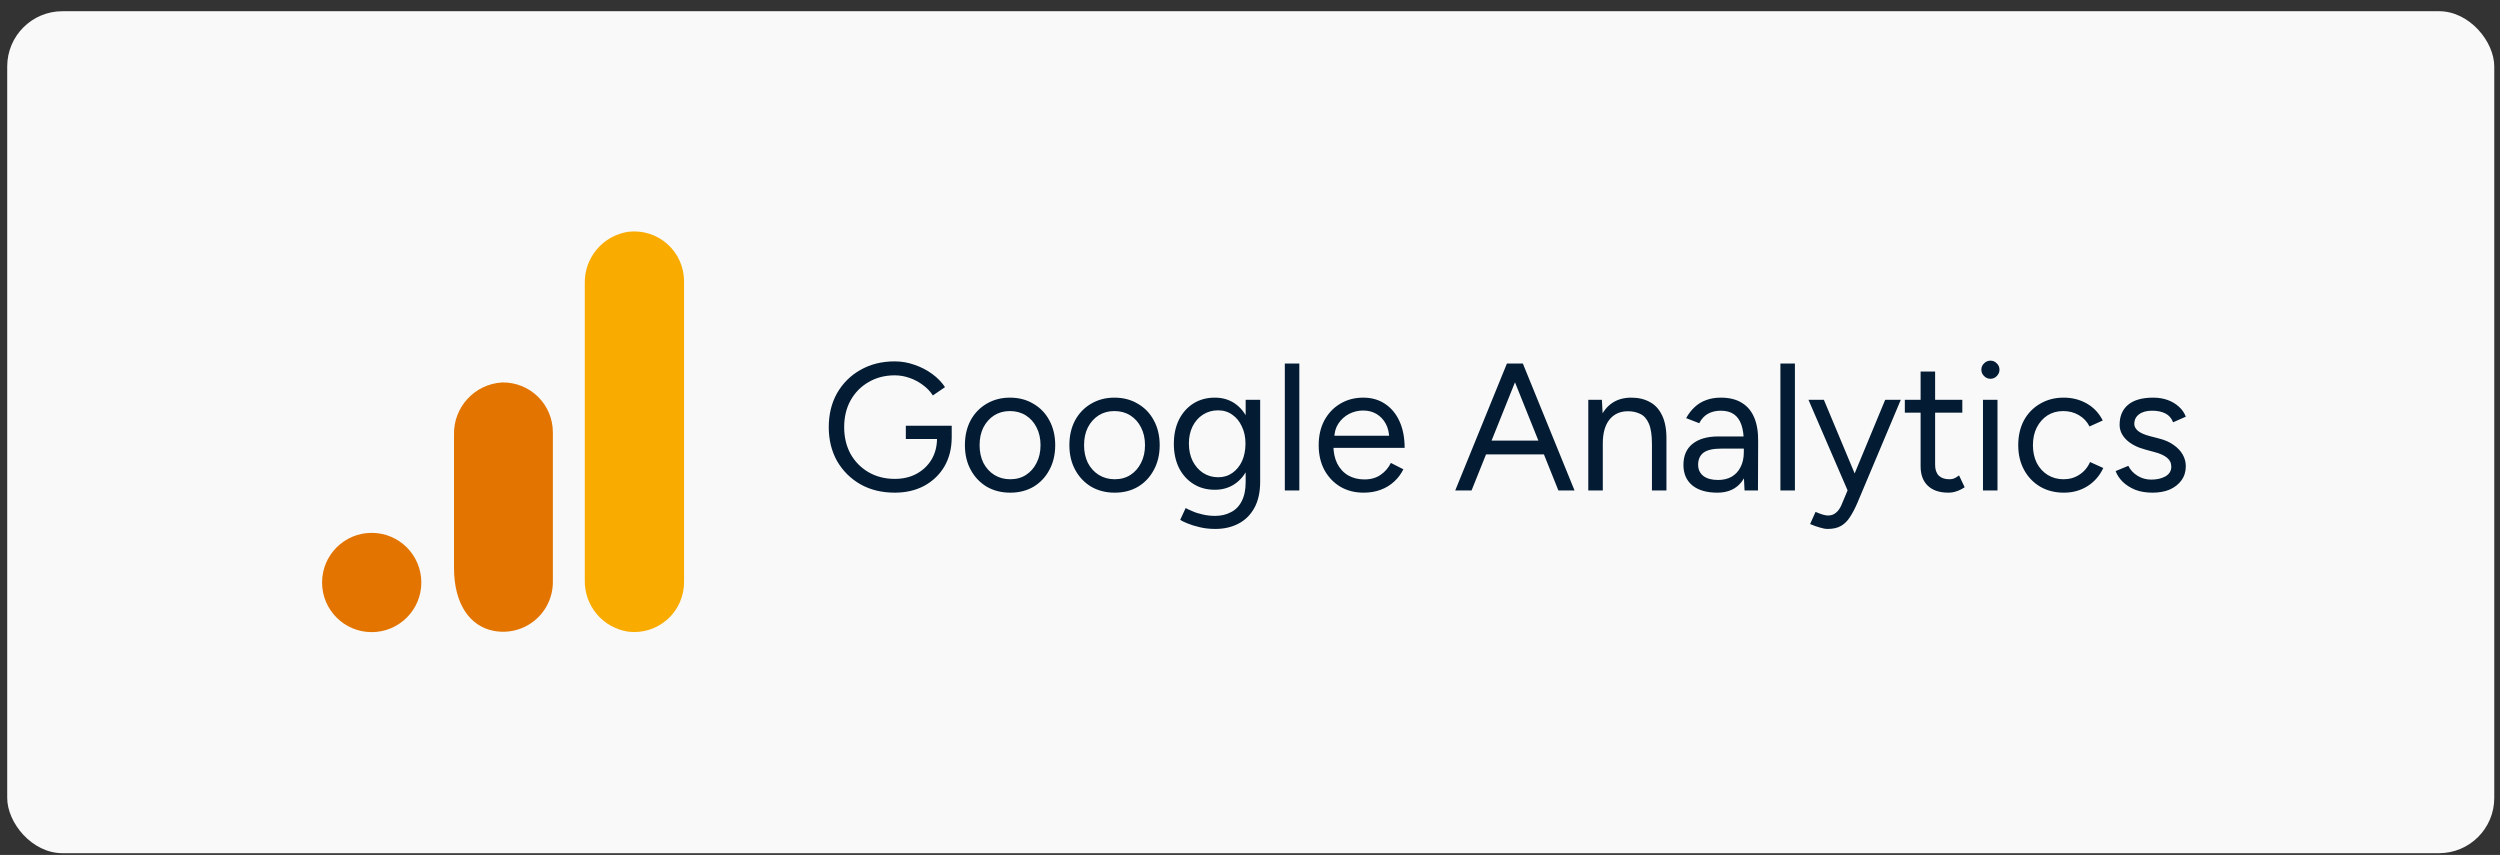
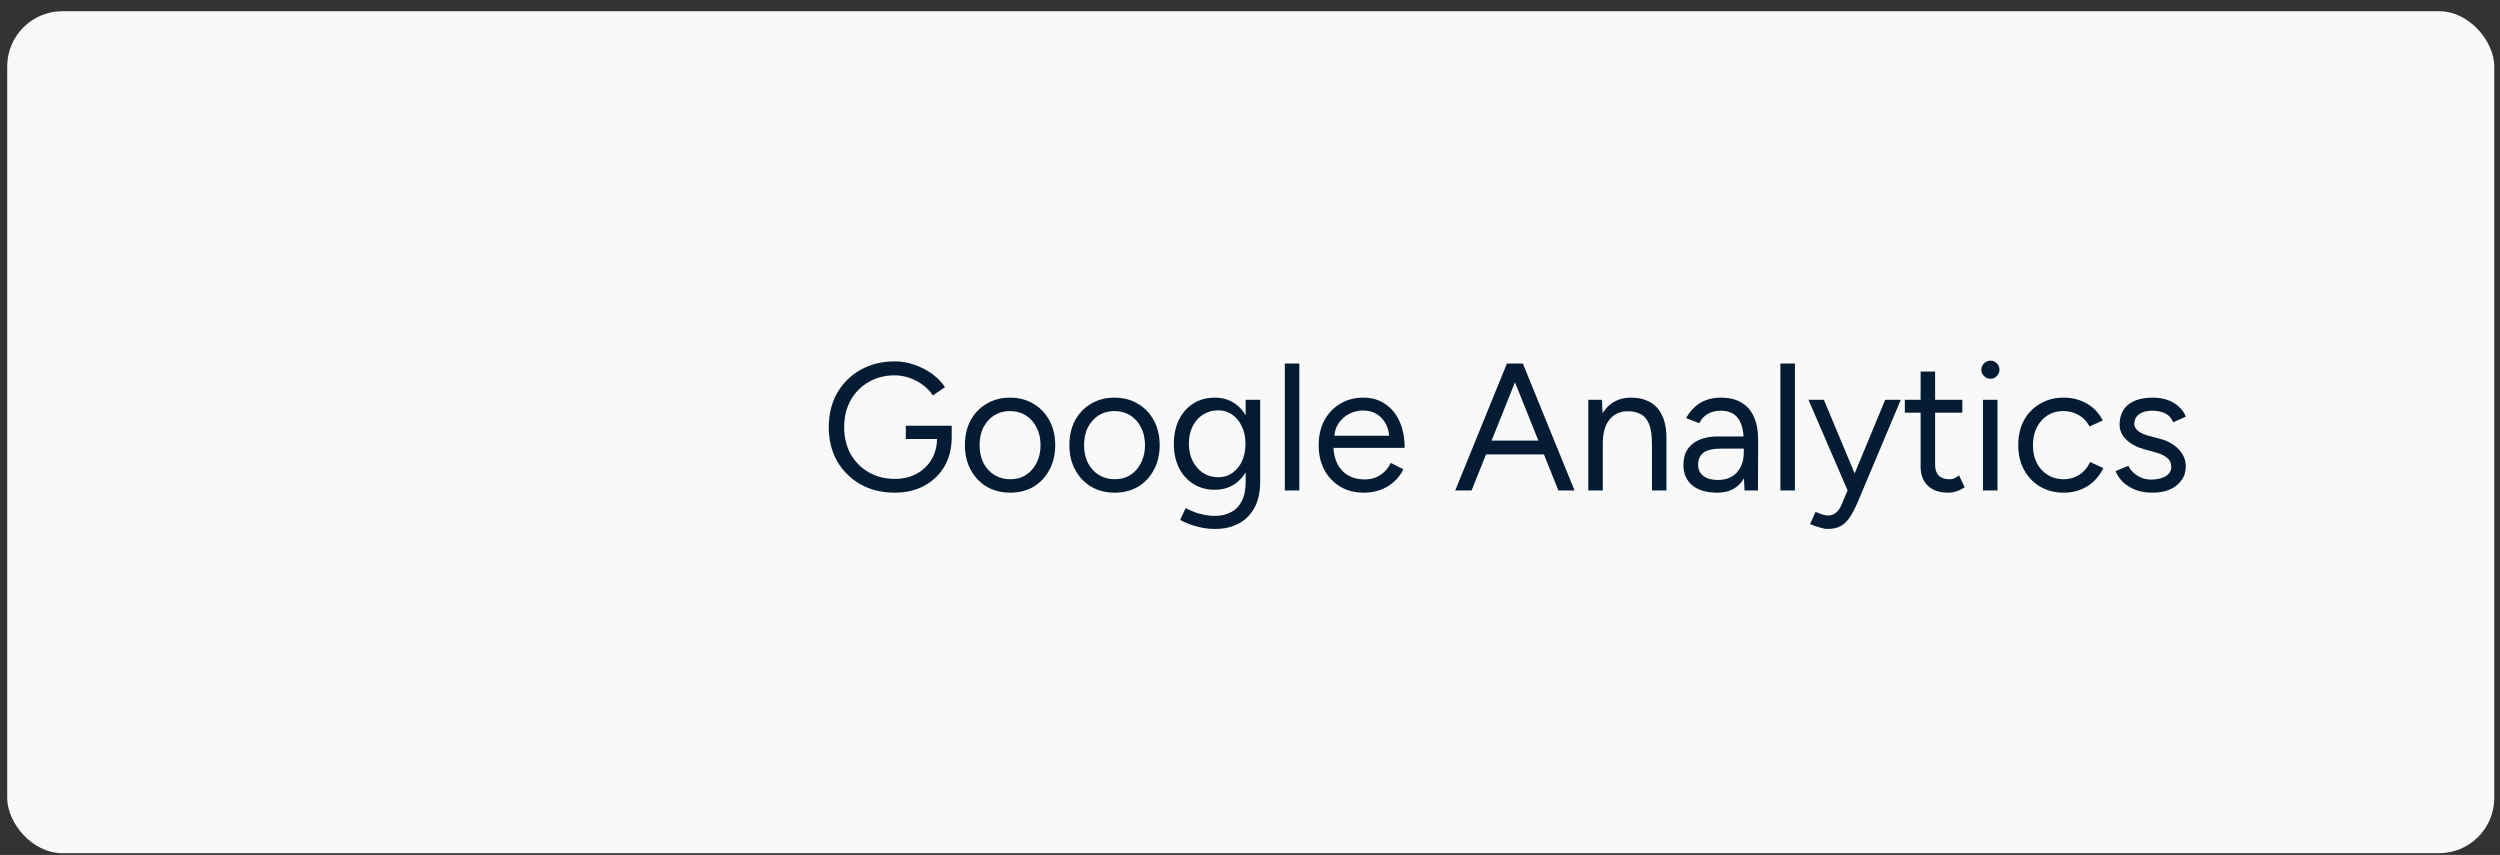
<svg xmlns="http://www.w3.org/2000/svg" width="193" height="66" viewBox="0 0 193 66" fill="none">
  <rect x="0" y="0" width="193" height="66" fill="#333333" stroke="none" />
  <rect x="0.557" y="0.866" width="192" height="65" rx="4.262" fill="#F9F9F9" />
  <g clip-path="url(#clip0_4380_14908)">
-     <path d="M52.808 44.929C52.814 46.032 52.346 47.083 51.524 47.817C50.702 48.551 49.604 48.898 48.51 48.767C46.54 48.476 45.097 46.762 45.145 44.772V21.888C45.097 19.896 46.544 18.181 48.516 17.892C49.61 17.764 50.706 18.111 51.526 18.845C52.347 19.579 52.813 20.63 52.808 21.73V44.929Z" fill="#F9AB00" />
-     <path d="M28.695 41.137C30.811 41.137 32.527 42.853 32.527 44.969C32.527 47.085 30.811 48.8 28.695 48.8C26.579 48.8 24.864 47.085 24.864 44.969C24.864 42.853 26.579 41.137 28.695 41.137ZM38.777 29.525C36.651 29.641 35.001 31.425 35.05 33.553V43.845C35.05 46.638 36.279 48.334 38.08 48.695C39.211 48.924 40.384 48.633 41.276 47.901C42.168 47.17 42.684 46.076 42.681 44.923V33.376C42.682 32.345 42.27 31.356 41.536 30.632C40.802 29.908 39.808 29.509 38.777 29.525Z" fill="#E37400" />
-   </g>
+     </g>
  <path d="M69.076 38.034C68.077 38.034 67.195 37.82 66.43 37.39C65.665 36.952 65.063 36.354 64.624 35.598C64.195 34.833 63.98 33.96 63.98 32.98C63.98 31.982 64.195 31.104 64.624 30.348C65.063 29.583 65.665 28.986 66.43 28.556C67.195 28.118 68.077 27.898 69.076 27.898C69.599 27.898 70.107 27.987 70.602 28.164C71.097 28.332 71.549 28.566 71.96 28.864C72.371 29.163 72.702 29.504 72.954 29.886L72.016 30.53C71.829 30.232 71.577 29.966 71.26 29.732C70.943 29.49 70.593 29.303 70.21 29.172C69.837 29.042 69.459 28.976 69.076 28.976C68.32 28.976 67.648 29.149 67.06 29.494C66.472 29.83 66.01 30.297 65.674 30.894C65.338 31.492 65.17 32.187 65.17 32.98C65.17 33.746 65.333 34.432 65.66 35.038C65.996 35.636 66.458 36.107 67.046 36.452C67.643 36.798 68.32 36.97 69.076 36.97C69.711 36.97 70.271 36.84 70.756 36.578C71.251 36.308 71.638 35.939 71.918 35.472C72.198 34.996 72.338 34.45 72.338 33.834L73.472 33.75C73.472 34.609 73.285 35.36 72.912 36.004C72.539 36.639 72.021 37.138 71.358 37.502C70.695 37.857 69.935 38.034 69.076 38.034ZM69.93 33.89V32.868H73.472V33.792L72.912 33.89H69.93ZM77.991 38.034C77.309 38.034 76.703 37.88 76.171 37.572C75.648 37.255 75.237 36.821 74.939 36.27C74.64 35.72 74.491 35.085 74.491 34.366C74.491 33.648 74.635 33.013 74.925 32.462C75.223 31.912 75.634 31.482 76.157 31.174C76.689 30.857 77.291 30.698 77.963 30.698C78.653 30.698 79.26 30.857 79.783 31.174C80.315 31.482 80.725 31.912 81.015 32.462C81.313 33.013 81.463 33.648 81.463 34.366C81.463 35.085 81.313 35.72 81.015 36.27C80.725 36.821 80.319 37.255 79.797 37.572C79.274 37.88 78.672 38.034 77.991 38.034ZM77.991 36.998C78.457 36.998 78.863 36.886 79.209 36.662C79.554 36.438 79.825 36.13 80.021 35.738C80.226 35.346 80.329 34.889 80.329 34.366C80.329 33.844 80.226 33.386 80.021 32.994C79.825 32.602 79.549 32.294 79.195 32.07C78.84 31.846 78.429 31.734 77.963 31.734C77.505 31.734 77.099 31.846 76.745 32.07C76.399 32.294 76.124 32.602 75.919 32.994C75.723 33.386 75.625 33.844 75.625 34.366C75.625 34.88 75.723 35.337 75.919 35.738C76.124 36.13 76.404 36.438 76.759 36.662C77.123 36.886 77.533 36.998 77.991 36.998ZM86.056 38.034C85.374 38.034 84.768 37.88 84.236 37.572C83.713 37.255 83.302 36.821 83.004 36.27C82.705 35.72 82.556 35.085 82.556 34.366C82.556 33.648 82.7 33.013 82.99 32.462C83.288 31.912 83.699 31.482 84.222 31.174C84.754 30.857 85.356 30.698 86.028 30.698C86.718 30.698 87.325 30.857 87.848 31.174C88.38 31.482 88.79 31.912 89.08 32.462C89.378 33.013 89.528 33.648 89.528 34.366C89.528 35.085 89.378 35.72 89.08 36.27C88.79 36.821 88.384 37.255 87.862 37.572C87.339 37.88 86.737 38.034 86.056 38.034ZM86.056 36.998C86.522 36.998 86.928 36.886 87.274 36.662C87.619 36.438 87.89 36.13 88.086 35.738C88.291 35.346 88.394 34.889 88.394 34.366C88.394 33.844 88.291 33.386 88.086 32.994C87.89 32.602 87.614 32.294 87.26 32.07C86.905 31.846 86.494 31.734 86.028 31.734C85.57 31.734 85.164 31.846 84.81 32.07C84.464 32.294 84.189 32.602 83.984 32.994C83.788 33.386 83.69 33.844 83.69 34.366C83.69 34.88 83.788 35.337 83.984 35.738C84.189 36.13 84.469 36.438 84.824 36.662C85.188 36.886 85.598 36.998 86.056 36.998ZM93.827 40.834C93.379 40.834 92.968 40.788 92.595 40.694C92.231 40.61 91.918 40.512 91.657 40.4C91.405 40.298 91.223 40.209 91.111 40.134L91.531 39.224C91.652 39.29 91.825 39.369 92.049 39.462C92.273 39.565 92.534 39.649 92.833 39.714C93.141 39.789 93.468 39.826 93.813 39.826C94.261 39.826 94.662 39.733 95.017 39.546C95.381 39.369 95.661 39.084 95.857 38.692C96.062 38.31 96.165 37.815 96.165 37.208V30.866H97.285V37.194C97.285 37.997 97.135 38.669 96.837 39.21C96.538 39.752 96.127 40.158 95.605 40.428C95.082 40.699 94.49 40.834 93.827 40.834ZM93.785 37.81C93.159 37.81 92.609 37.661 92.133 37.362C91.657 37.064 91.284 36.648 91.013 36.116C90.751 35.575 90.621 34.959 90.621 34.268C90.621 33.559 90.751 32.938 91.013 32.406C91.284 31.865 91.657 31.445 92.133 31.146C92.609 30.848 93.159 30.698 93.785 30.698C94.373 30.698 94.886 30.848 95.325 31.146C95.763 31.445 96.104 31.865 96.347 32.406C96.599 32.938 96.725 33.559 96.725 34.268C96.725 34.968 96.599 35.584 96.347 36.116C96.104 36.648 95.763 37.064 95.325 37.362C94.886 37.661 94.373 37.81 93.785 37.81ZM94.051 36.844C94.462 36.844 94.826 36.732 95.143 36.508C95.46 36.284 95.707 35.981 95.885 35.598C96.062 35.206 96.151 34.754 96.151 34.24C96.151 33.746 96.058 33.307 95.871 32.924C95.694 32.532 95.446 32.229 95.129 32.014C94.821 31.79 94.457 31.678 94.037 31.678C93.598 31.678 93.206 31.79 92.861 32.014C92.525 32.229 92.259 32.532 92.063 32.924C91.876 33.307 91.783 33.746 91.783 34.24C91.783 34.754 91.881 35.206 92.077 35.598C92.273 35.981 92.539 36.284 92.875 36.508C93.22 36.732 93.612 36.844 94.051 36.844ZM99.188 37.866V28.066H100.308V37.866H99.188ZM105.274 38.034C104.592 38.034 103.99 37.88 103.468 37.572C102.945 37.255 102.534 36.821 102.236 36.27C101.946 35.72 101.802 35.085 101.802 34.366C101.802 33.648 101.946 33.013 102.236 32.462C102.534 31.912 102.94 31.482 103.454 31.174C103.976 30.857 104.574 30.698 105.246 30.698C105.899 30.698 106.464 30.862 106.94 31.188C107.416 31.506 107.784 31.954 108.046 32.532C108.307 33.111 108.438 33.792 108.438 34.576H102.656L102.936 34.338C102.936 34.898 103.034 35.379 103.23 35.78C103.435 36.182 103.72 36.49 104.084 36.704C104.448 36.91 104.863 37.012 105.33 37.012C105.824 37.012 106.24 36.896 106.576 36.662C106.921 36.429 107.187 36.121 107.374 35.738L108.34 36.228C108.162 36.592 107.924 36.91 107.626 37.18C107.336 37.451 106.991 37.661 106.59 37.81C106.198 37.96 105.759 38.034 105.274 38.034ZM103.006 33.862L102.712 33.638H107.542L107.248 33.876C107.248 33.428 107.159 33.041 106.982 32.714C106.804 32.388 106.566 32.136 106.268 31.958C105.969 31.781 105.624 31.692 105.232 31.692C104.849 31.692 104.485 31.781 104.14 31.958C103.804 32.136 103.528 32.388 103.314 32.714C103.108 33.032 103.006 33.414 103.006 33.862ZM120.309 37.866L116.375 28.066H117.565L121.555 37.866H120.309ZM112.343 37.866L116.333 28.066H117.537L113.603 37.866H112.343ZM114.233 35.08V34.016H119.679V35.08H114.233ZM122.616 37.866V30.866H123.666L123.736 32.154V37.866H122.616ZM127.53 37.866V34.282H128.65V37.866H127.53ZM127.53 34.282C127.53 33.592 127.451 33.064 127.292 32.7C127.133 32.336 126.914 32.089 126.634 31.958C126.354 31.818 126.037 31.748 125.682 31.748C125.066 31.748 124.585 31.968 124.24 32.406C123.904 32.836 123.736 33.447 123.736 34.24H123.19C123.19 33.503 123.297 32.868 123.512 32.336C123.727 31.804 124.039 31.398 124.45 31.118C124.861 30.838 125.355 30.698 125.934 30.698C126.485 30.698 126.961 30.81 127.362 31.034C127.773 31.249 128.09 31.594 128.314 32.07C128.547 32.546 128.659 33.172 128.65 33.946V34.282H127.53ZM134.679 37.866L134.623 36.718V34.17C134.623 33.62 134.562 33.167 134.441 32.812C134.319 32.448 134.128 32.173 133.867 31.986C133.605 31.8 133.265 31.706 132.845 31.706C132.462 31.706 132.131 31.786 131.851 31.944C131.58 32.094 131.356 32.336 131.179 32.672L130.171 32.28C130.348 31.954 130.563 31.674 130.815 31.44C131.067 31.198 131.361 31.016 131.697 30.894C132.033 30.764 132.415 30.698 132.845 30.698C133.498 30.698 134.035 30.829 134.455 31.09C134.884 31.342 135.206 31.72 135.421 32.224C135.635 32.719 135.738 33.335 135.729 34.072L135.715 37.866H134.679ZM132.579 38.034C131.757 38.034 131.113 37.848 130.647 37.474C130.189 37.092 129.961 36.564 129.961 35.892C129.961 35.183 130.194 34.642 130.661 34.268C131.137 33.886 131.799 33.694 132.649 33.694H134.651V34.632H132.901C132.247 34.632 131.781 34.74 131.501 34.954C131.23 35.169 131.095 35.477 131.095 35.878C131.095 36.242 131.23 36.532 131.501 36.746C131.771 36.952 132.149 37.054 132.635 37.054C133.036 37.054 133.386 36.97 133.685 36.802C133.983 36.625 134.212 36.378 134.371 36.06C134.539 35.734 134.623 35.351 134.623 34.912H135.099C135.099 35.864 134.884 36.625 134.455 37.194C134.025 37.754 133.4 38.034 132.579 38.034ZM137.447 37.866V28.066H138.567V37.866H137.447ZM141.098 40.834C140.92 40.834 140.715 40.797 140.482 40.722C140.248 40.657 140.001 40.568 139.74 40.456L140.16 39.518C140.374 39.612 140.561 39.682 140.72 39.728C140.888 39.775 141.018 39.798 141.112 39.798C141.364 39.798 141.569 39.728 141.728 39.588C141.896 39.458 142.036 39.266 142.148 39.014L142.946 37.11L145.536 30.866H146.74L143.38 38.846C143.202 39.257 143.016 39.612 142.82 39.91C142.633 40.209 142.404 40.438 142.134 40.596C141.863 40.755 141.518 40.834 141.098 40.834ZM142.638 37.866L139.614 30.866H140.804L143.408 37.096L143.744 37.866H142.638ZM150.413 38.034C149.731 38.034 149.204 37.857 148.831 37.502C148.457 37.148 148.271 36.648 148.271 36.004V28.682H149.391V35.892C149.391 36.247 149.484 36.522 149.671 36.718C149.867 36.905 150.137 36.998 150.483 36.998C150.595 36.998 150.702 36.984 150.805 36.956C150.917 36.919 151.061 36.835 151.239 36.704L151.673 37.614C151.43 37.773 151.211 37.88 151.015 37.936C150.819 38.002 150.618 38.034 150.413 38.034ZM147.053 31.86V30.866H151.491V31.86H147.053ZM153.086 37.866V30.866H154.206V37.866H153.086ZM153.66 29.242C153.473 29.242 153.31 29.172 153.17 29.032C153.03 28.892 152.96 28.729 152.96 28.542C152.96 28.346 153.03 28.183 153.17 28.052C153.31 27.912 153.473 27.842 153.66 27.842C153.856 27.842 154.019 27.912 154.15 28.052C154.29 28.183 154.36 28.346 154.36 28.542C154.36 28.729 154.29 28.892 154.15 29.032C154.019 29.172 153.856 29.242 153.66 29.242ZM159.336 38.034C158.645 38.034 158.034 37.88 157.502 37.572C156.97 37.255 156.554 36.821 156.256 36.27C155.957 35.72 155.808 35.085 155.808 34.366C155.808 33.648 155.952 33.013 156.242 32.462C156.54 31.912 156.956 31.482 157.488 31.174C158.02 30.857 158.626 30.698 159.308 30.698C159.98 30.698 160.582 30.852 161.114 31.16C161.646 31.468 162.052 31.902 162.332 32.462L161.31 32.924C161.123 32.551 160.852 32.262 160.498 32.056C160.143 31.842 159.737 31.734 159.28 31.734C158.822 31.734 158.416 31.846 158.062 32.07C157.716 32.294 157.441 32.607 157.236 33.008C157.04 33.4 156.942 33.853 156.942 34.366C156.942 34.88 157.04 35.337 157.236 35.738C157.441 36.13 157.721 36.438 158.076 36.662C158.44 36.886 158.85 36.998 159.308 36.998C159.765 36.998 160.171 36.882 160.526 36.648C160.89 36.415 161.165 36.088 161.352 35.668L162.374 36.13C162.094 36.728 161.688 37.194 161.156 37.53C160.624 37.866 160.017 38.034 159.336 38.034ZM166.182 38.034C165.668 38.034 165.22 37.96 164.838 37.81C164.455 37.652 164.133 37.446 163.872 37.194C163.62 36.942 163.438 36.667 163.326 36.368L164.306 35.962C164.464 36.28 164.702 36.536 165.02 36.732C165.337 36.928 165.687 37.026 166.07 37.026C166.508 37.026 166.877 36.942 167.176 36.774C167.474 36.597 167.624 36.35 167.624 36.032C167.624 35.743 167.512 35.51 167.288 35.332C167.073 35.155 166.751 35.01 166.322 34.898L165.65 34.716C165.015 34.548 164.52 34.296 164.166 33.96C163.811 33.615 163.634 33.228 163.634 32.798C163.634 32.136 163.848 31.622 164.278 31.258C164.716 30.885 165.365 30.698 166.224 30.698C166.634 30.698 167.008 30.759 167.344 30.88C167.68 31.002 167.969 31.174 168.212 31.398C168.454 31.613 168.632 31.87 168.744 32.168L167.764 32.602C167.642 32.285 167.442 32.056 167.162 31.916C166.882 31.776 166.541 31.706 166.14 31.706C165.71 31.706 165.374 31.8 165.132 31.986C164.889 32.164 164.768 32.416 164.768 32.742C164.768 32.929 164.866 33.106 165.062 33.274C165.267 33.433 165.566 33.564 165.958 33.666L166.658 33.848C167.115 33.96 167.498 34.128 167.806 34.352C168.114 34.567 168.347 34.814 168.506 35.094C168.664 35.374 168.744 35.673 168.744 35.99C168.744 36.41 168.632 36.774 168.408 37.082C168.184 37.39 167.88 37.628 167.498 37.796C167.115 37.955 166.676 38.034 166.182 38.034Z" fill="#031C33" />
  <defs>
    <clipPath id="clip0_4380_14908">
-       <rect width="31" height="31" fill="white" transform="translate(23.336 17.866)" />
-     </clipPath>
+       </clipPath>
  </defs>
</svg>